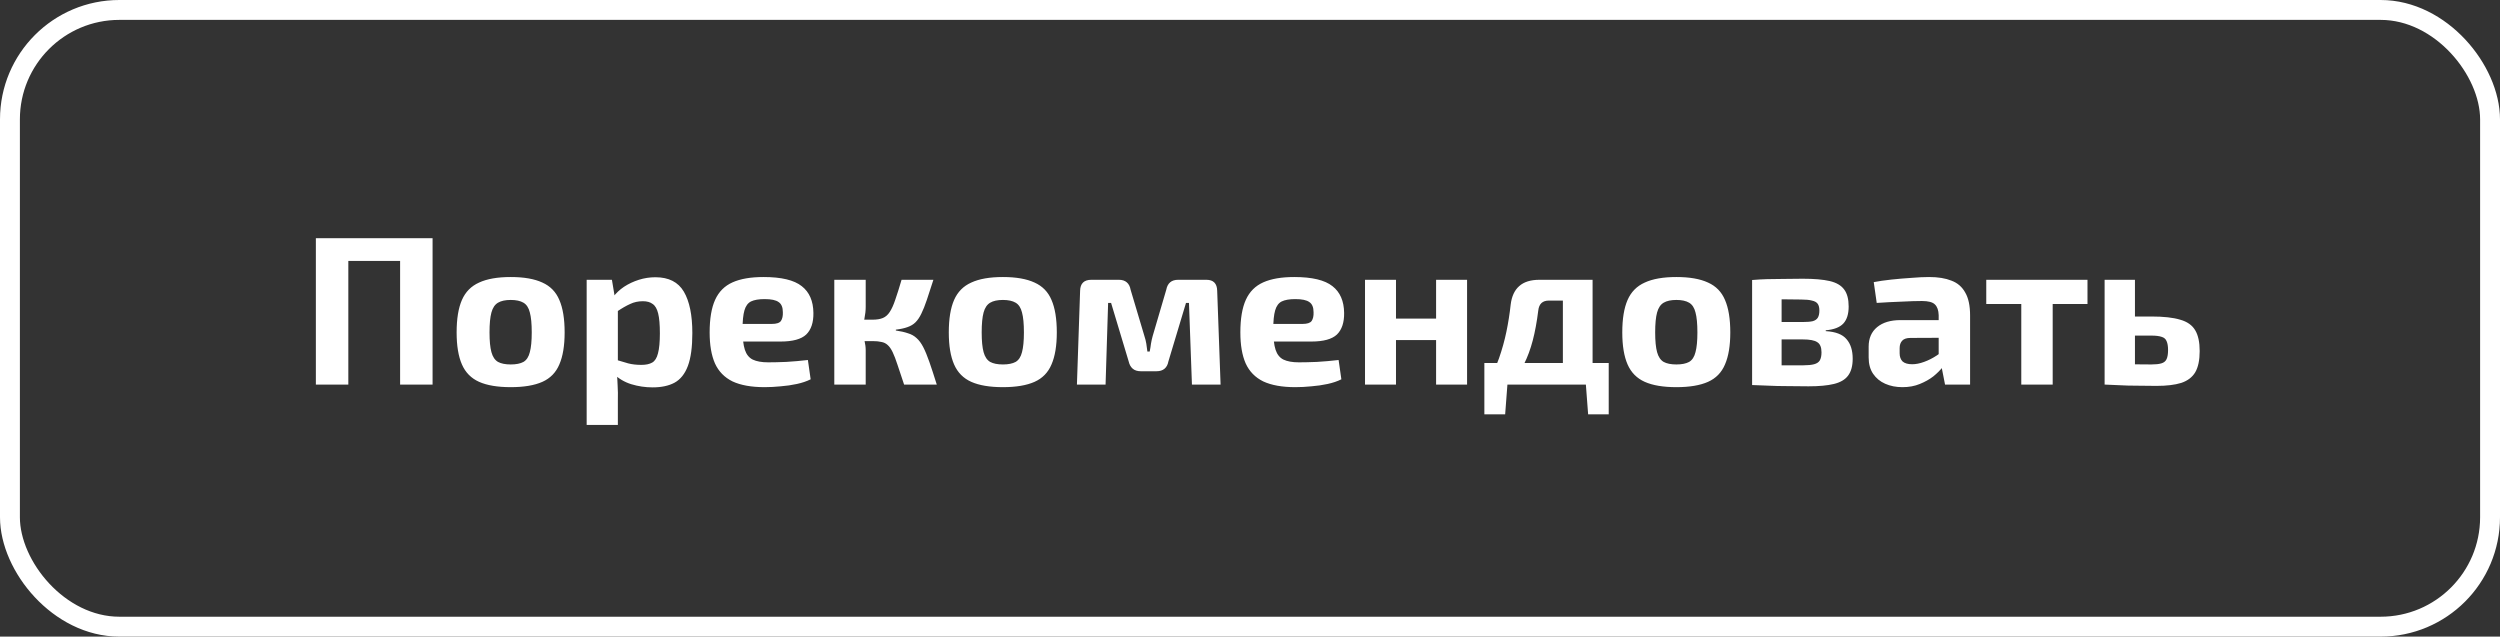
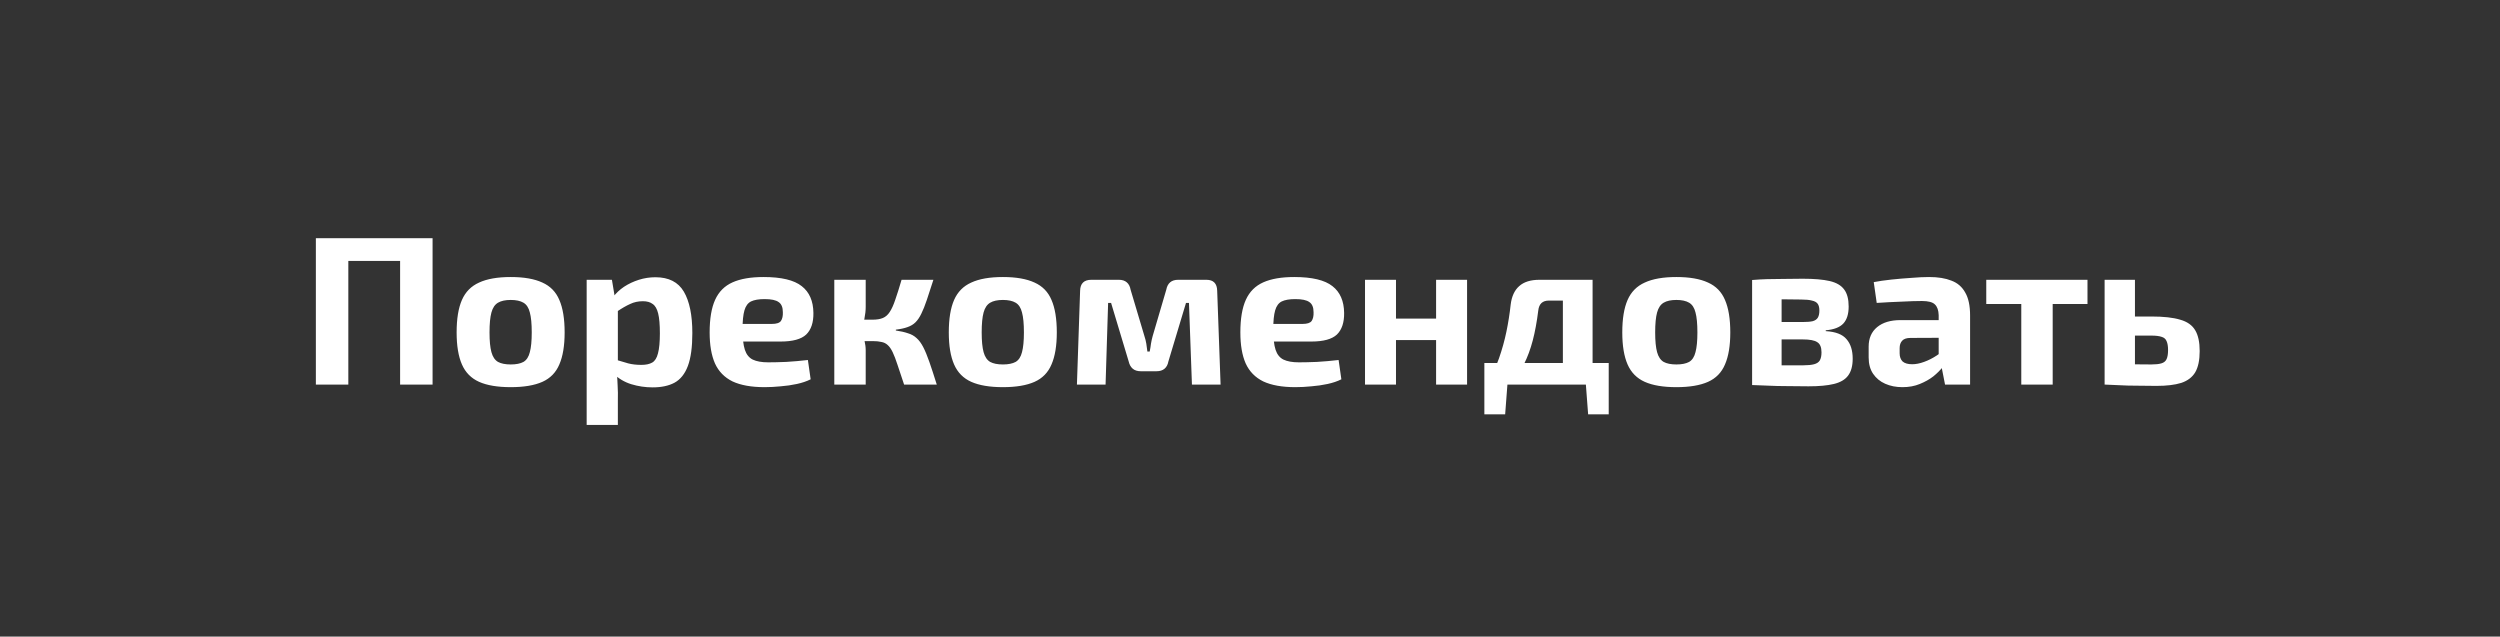
<svg xmlns="http://www.w3.org/2000/svg" width="377" height="96" viewBox="0 0 377 96" fill="none">
  <rect x="0" y="0" width="377" height="96" fill="#333333" stroke="none" />
-   <rect x="1.5" y="1.5" width="374" height="93" rx="16.5" stroke="white" stroke-width="3" />
-   <path d="M52.528 35.92V58H47.632V35.92H52.528ZM60.688 35.92V39.344H52.272V35.92H60.688ZM65.232 35.92V58H60.336V35.92H65.232ZM77.019 41.776C79.003 41.776 80.592 42.053 81.787 42.608C82.981 43.141 83.835 44.016 84.347 45.232C84.88 46.448 85.147 48.08 85.147 50.128C85.147 52.133 84.88 53.744 84.347 54.96C83.835 56.176 82.981 57.051 81.787 57.584C80.592 58.117 79.003 58.384 77.019 58.384C75.035 58.384 73.445 58.117 72.251 57.584C71.056 57.051 70.192 56.176 69.659 54.96C69.126 53.744 68.859 52.133 68.859 50.128C68.859 48.08 69.126 46.448 69.659 45.232C70.192 44.016 71.056 43.141 72.251 42.608C73.445 42.053 75.035 41.776 77.019 41.776ZM77.019 45.232C76.208 45.232 75.568 45.371 75.099 45.648C74.629 45.925 74.299 46.416 74.107 47.12C73.915 47.824 73.819 48.827 73.819 50.128C73.819 51.408 73.915 52.4 74.107 53.104C74.299 53.808 74.629 54.299 75.099 54.576C75.568 54.832 76.208 54.96 77.019 54.96C77.829 54.96 78.469 54.832 78.939 54.576C79.408 54.299 79.728 53.808 79.899 53.104C80.091 52.4 80.187 51.408 80.187 50.128C80.187 48.827 80.091 47.824 79.899 47.12C79.728 46.416 79.408 45.925 78.939 45.648C78.469 45.371 77.829 45.232 77.019 45.232ZM98.837 41.808C100.842 41.808 102.272 42.533 103.125 43.984C103.978 45.435 104.405 47.515 104.405 50.224C104.405 52.336 104.181 53.989 103.733 55.184C103.285 56.379 102.613 57.221 101.717 57.712C100.842 58.181 99.744 58.416 98.421 58.416C97.312 58.416 96.234 58.256 95.189 57.936C94.165 57.616 93.269 57.083 92.501 56.336L92.789 54.224C93.514 54.437 94.165 54.629 94.741 54.8C95.317 54.949 95.978 55.024 96.725 55.024C97.408 55.024 97.952 54.907 98.357 54.672C98.763 54.437 99.05 53.979 99.221 53.296C99.413 52.592 99.509 51.579 99.509 50.256C99.509 48.955 99.424 47.963 99.253 47.28C99.082 46.576 98.805 46.096 98.421 45.84C98.058 45.563 97.568 45.424 96.949 45.424C96.245 45.424 95.605 45.563 95.029 45.84C94.453 46.096 93.802 46.469 93.077 46.96L92.469 44.784C92.896 44.208 93.44 43.696 94.101 43.248C94.784 42.8 95.531 42.448 96.341 42.192C97.152 41.936 97.984 41.808 98.837 41.808ZM92.277 42.192L92.757 45.072L93.173 45.552V55.824L93.013 56.208C93.077 56.848 93.12 57.509 93.141 58.192C93.184 58.896 93.195 59.589 93.173 60.272V64.08H88.469V42.192H92.277ZM115.142 41.776C117.83 41.776 119.75 42.235 120.902 43.152C122.054 44.048 122.641 45.392 122.662 47.184C122.684 48.635 122.321 49.723 121.574 50.448C120.828 51.152 119.537 51.504 117.702 51.504H108.838V48.848H116.39C117.094 48.848 117.553 48.699 117.766 48.4C117.98 48.08 118.076 47.643 118.054 47.088C118.054 46.341 117.841 45.829 117.414 45.552C117.009 45.253 116.305 45.104 115.302 45.104C114.428 45.104 113.745 45.221 113.254 45.456C112.785 45.691 112.454 46.139 112.262 46.8C112.07 47.461 111.974 48.421 111.974 49.68C111.974 51.003 112.092 52.027 112.326 52.752C112.561 53.456 112.956 53.947 113.51 54.224C114.086 54.501 114.865 54.64 115.846 54.64C116.593 54.64 117.5 54.619 118.566 54.576C119.654 54.512 120.742 54.416 121.83 54.288L122.246 57.2C121.649 57.499 120.956 57.733 120.166 57.904C119.377 58.075 118.566 58.192 117.734 58.256C116.902 58.341 116.092 58.384 115.302 58.384C113.318 58.384 111.708 58.096 110.47 57.52C109.254 56.923 108.369 56.016 107.814 54.8C107.281 53.584 107.014 52.027 107.014 50.128C107.014 48.059 107.292 46.416 107.846 45.2C108.401 43.984 109.276 43.109 110.47 42.576C111.665 42.043 113.222 41.776 115.142 41.776ZM140.756 42.192C140.372 43.387 140.041 44.4 139.764 45.232C139.487 46.064 139.209 46.757 138.932 47.312C138.676 47.845 138.388 48.272 138.068 48.592C137.748 48.912 137.343 49.157 136.852 49.328C136.383 49.499 135.796 49.627 135.092 49.712V49.84C135.817 49.947 136.425 50.085 136.916 50.256C137.428 50.405 137.865 50.651 138.228 50.992C138.591 51.312 138.921 51.76 139.22 52.336C139.519 52.912 139.828 53.659 140.148 54.576C140.468 55.493 140.841 56.635 141.268 58H136.34C135.956 56.805 135.625 55.813 135.348 55.024C135.092 54.235 134.847 53.595 134.612 53.104C134.377 52.613 134.121 52.251 133.844 52.016C133.588 51.781 133.279 51.632 132.916 51.568C132.575 51.483 132.148 51.44 131.636 51.44L131.572 48.208C132.212 48.208 132.735 48.123 133.14 47.952C133.545 47.781 133.887 47.483 134.164 47.056C134.463 46.608 134.74 46 134.996 45.232C135.273 44.443 135.593 43.429 135.956 42.192H140.756ZM130.548 42.192V46.256C130.548 46.832 130.484 47.429 130.356 48.048C130.249 48.645 130.089 49.2 129.876 49.712C130.068 50.203 130.228 50.736 130.356 51.312C130.484 51.867 130.548 52.368 130.548 52.816V58H125.812V42.192H130.548ZM132.82 48.208V51.44H129.364V48.208H132.82ZM151.238 41.776C153.222 41.776 154.811 42.053 156.006 42.608C157.2 43.141 158.054 44.016 158.566 45.232C159.099 46.448 159.366 48.08 159.366 50.128C159.366 52.133 159.099 53.744 158.566 54.96C158.054 56.176 157.2 57.051 156.006 57.584C154.811 58.117 153.222 58.384 151.238 58.384C149.254 58.384 147.664 58.117 146.47 57.584C145.275 57.051 144.411 56.176 143.878 54.96C143.344 53.744 143.078 52.133 143.078 50.128C143.078 48.08 143.344 46.448 143.878 45.232C144.411 44.016 145.275 43.141 146.47 42.608C147.664 42.053 149.254 41.776 151.238 41.776ZM151.238 45.232C150.427 45.232 149.787 45.371 149.318 45.648C148.848 45.925 148.518 46.416 148.326 47.12C148.134 47.824 148.038 48.827 148.038 50.128C148.038 51.408 148.134 52.4 148.326 53.104C148.518 53.808 148.848 54.299 149.318 54.576C149.787 54.832 150.427 54.96 151.238 54.96C152.048 54.96 152.688 54.832 153.158 54.576C153.627 54.299 153.947 53.808 154.118 53.104C154.31 52.4 154.406 51.408 154.406 50.128C154.406 48.827 154.31 47.824 154.118 47.12C153.947 46.416 153.627 45.925 153.158 45.648C152.688 45.371 152.048 45.232 151.238 45.232ZM181.92 42.192C182.987 42.192 183.531 42.747 183.552 43.856L184.064 58H179.744L179.296 45.68H178.848L176.192 54.512C176.107 54.981 175.915 55.344 175.616 55.6C175.317 55.856 174.912 55.984 174.4 55.984H172.032C171.52 55.984 171.115 55.856 170.816 55.6C170.517 55.344 170.315 54.981 170.208 54.512L167.552 45.68H167.104L166.72 58H162.4L162.88 43.856C162.901 42.747 163.467 42.192 164.576 42.192H168.736C169.227 42.192 169.621 42.32 169.92 42.576C170.219 42.832 170.411 43.205 170.496 43.696L172.576 50.672C172.704 51.056 172.8 51.44 172.864 51.824C172.928 52.208 172.981 52.603 173.024 53.008H173.376C173.461 52.581 173.525 52.187 173.568 51.824C173.632 51.44 173.717 51.056 173.824 50.672L175.872 43.696C176.064 42.693 176.661 42.192 177.664 42.192H181.92ZM195.174 41.776C197.862 41.776 199.782 42.235 200.934 43.152C202.086 44.048 202.672 45.392 202.694 47.184C202.715 48.635 202.352 49.723 201.606 50.448C200.859 51.152 199.568 51.504 197.734 51.504H188.87V48.848H196.422C197.126 48.848 197.584 48.699 197.798 48.4C198.011 48.08 198.107 47.643 198.086 47.088C198.086 46.341 197.872 45.829 197.446 45.552C197.04 45.253 196.336 45.104 195.334 45.104C194.459 45.104 193.776 45.221 193.286 45.456C192.816 45.691 192.486 46.139 192.294 46.8C192.102 47.461 192.006 48.421 192.006 49.68C192.006 51.003 192.123 52.027 192.358 52.752C192.592 53.456 192.987 53.947 193.542 54.224C194.118 54.501 194.896 54.64 195.878 54.64C196.624 54.64 197.531 54.619 198.598 54.576C199.686 54.512 200.774 54.416 201.862 54.288L202.278 57.2C201.68 57.499 200.987 57.733 200.198 57.904C199.408 58.075 198.598 58.192 197.766 58.256C196.934 58.341 196.123 58.384 195.334 58.384C193.35 58.384 191.739 58.096 190.502 57.52C189.286 56.923 188.4 56.016 187.846 54.8C187.312 53.584 187.046 52.027 187.046 50.128C187.046 48.059 187.323 46.416 187.878 45.2C188.432 43.984 189.307 43.109 190.502 42.576C191.696 42.043 193.254 41.776 195.174 41.776ZM210.515 42.192V58H205.843V42.192H210.515ZM216.851 48.048V51.28H210.323V48.048H216.851ZM221.235 42.192V58H216.563V42.192H221.235ZM239.778 42.192V45.328H233.57C232.61 45.328 232.077 45.829 231.97 46.832C231.757 48.539 231.48 50.043 231.138 51.344C230.797 52.645 230.36 53.829 229.826 54.896C229.314 55.963 228.653 56.997 227.842 58H224.194C224.962 56.677 225.581 55.355 226.05 54.032C226.52 52.688 226.893 51.344 227.17 50C227.448 48.656 227.661 47.301 227.81 45.936C227.96 44.699 228.386 43.771 229.09 43.152C229.794 42.512 230.818 42.192 232.162 42.192H239.778ZM227.33 57.84L226.978 62.48H223.842V57.84H227.33ZM242.594 54.736V58H223.842V54.736H242.594ZM242.594 57.84V62.48H239.49L239.138 57.84H242.594ZM240.162 42.192V58H235.682V42.192H240.162ZM252.8 41.776C254.784 41.776 256.373 42.053 257.568 42.608C258.763 43.141 259.616 44.016 260.128 45.232C260.661 46.448 260.928 48.08 260.928 50.128C260.928 52.133 260.661 53.744 260.128 54.96C259.616 56.176 258.763 57.051 257.568 57.584C256.373 58.117 254.784 58.384 252.8 58.384C250.816 58.384 249.227 58.117 248.032 57.584C246.837 57.051 245.973 56.176 245.44 54.96C244.907 53.744 244.64 52.133 244.64 50.128C244.64 48.08 244.907 46.448 245.44 45.232C245.973 44.016 246.837 43.141 248.032 42.608C249.227 42.053 250.816 41.776 252.8 41.776ZM252.8 45.232C251.989 45.232 251.349 45.371 250.88 45.648C250.411 45.925 250.08 46.416 249.888 47.12C249.696 47.824 249.6 48.827 249.6 50.128C249.6 51.408 249.696 52.4 249.888 53.104C250.08 53.808 250.411 54.299 250.88 54.576C251.349 54.832 251.989 54.96 252.8 54.96C253.611 54.96 254.251 54.832 254.72 54.576C255.189 54.299 255.509 53.808 255.68 53.104C255.872 52.4 255.968 51.408 255.968 50.128C255.968 48.827 255.872 47.824 255.68 47.12C255.509 46.416 255.189 45.925 254.72 45.648C254.251 45.371 253.611 45.232 252.8 45.232ZM271.834 42.032C273.562 42.032 274.928 42.149 275.93 42.384C276.933 42.619 277.658 43.045 278.106 43.664C278.554 44.261 278.778 45.115 278.778 46.224C278.778 47.355 278.512 48.208 277.978 48.784C277.445 49.36 276.56 49.701 275.322 49.808V49.936C276.816 50.021 277.861 50.427 278.458 51.152C279.077 51.856 279.386 52.837 279.386 54.096C279.386 55.184 279.152 56.037 278.682 56.656C278.234 57.253 277.52 57.669 276.538 57.904C275.578 58.139 274.309 58.256 272.73 58.256C271.472 58.256 270.362 58.245 269.402 58.224C268.442 58.224 267.546 58.203 266.714 58.16C265.904 58.139 265.072 58.107 264.218 58.064L264.634 55.024C265.104 55.045 265.989 55.067 267.29 55.088C268.613 55.088 270.17 55.088 271.962 55.088C272.624 55.088 273.157 55.035 273.562 54.928C273.968 54.821 274.256 54.629 274.426 54.352C274.597 54.053 274.682 53.648 274.682 53.136C274.682 52.368 274.469 51.856 274.042 51.6C273.637 51.323 272.912 51.184 271.866 51.184H264.602V48.56H271.866C272.506 48.56 273.008 48.517 273.37 48.432C273.733 48.325 273.989 48.144 274.138 47.888C274.288 47.632 274.362 47.28 274.362 46.832C274.362 46.384 274.277 46.043 274.106 45.808C273.936 45.573 273.648 45.413 273.242 45.328C272.858 45.221 272.314 45.168 271.61 45.168C270.544 45.147 269.594 45.136 268.762 45.136C267.93 45.136 267.184 45.136 266.522 45.136C265.861 45.136 265.232 45.168 264.634 45.232L264.218 42.224C264.986 42.16 265.733 42.117 266.458 42.096C267.205 42.075 268.005 42.064 268.858 42.064C269.712 42.043 270.704 42.032 271.834 42.032ZM268.666 42.224V58.064H264.218V42.224H268.666ZM290.913 41.776C292.257 41.776 293.377 41.957 294.273 42.32C295.191 42.661 295.884 43.259 296.353 44.112C296.844 44.944 297.089 46.096 297.089 47.568V58H293.313L292.641 54.576L292.353 54.096V47.536C292.332 46.789 292.14 46.245 291.777 45.904C291.436 45.563 290.785 45.392 289.825 45.392C288.993 45.392 287.969 45.424 286.753 45.488C285.537 45.531 284.289 45.595 283.009 45.68L282.561 42.544C283.329 42.395 284.215 42.267 285.217 42.16C286.22 42.053 287.223 41.968 288.225 41.904C289.228 41.819 290.124 41.776 290.913 41.776ZM295.137 48.272L295.105 50.928L288.097 50.96C287.521 50.96 287.105 51.099 286.849 51.376C286.593 51.653 286.465 52.027 286.465 52.496V53.264C286.465 53.797 286.615 54.213 286.913 54.512C287.233 54.789 287.713 54.928 288.353 54.928C288.908 54.928 289.505 54.811 290.145 54.576C290.807 54.341 291.457 54.011 292.097 53.584C292.737 53.157 293.303 52.656 293.793 52.08V54.128C293.623 54.448 293.345 54.853 292.961 55.344C292.599 55.813 292.129 56.283 291.553 56.752C290.977 57.2 290.295 57.584 289.505 57.904C288.737 58.224 287.863 58.384 286.881 58.384C285.921 58.384 285.057 58.213 284.289 57.872C283.521 57.531 282.913 57.029 282.465 56.368C282.017 55.707 281.793 54.885 281.793 53.904V52.272C281.793 51.013 282.22 50.032 283.073 49.328C283.927 48.624 285.1 48.272 286.593 48.272H295.137ZM309.545 42.192V58H304.809V42.192H309.545ZM314.793 42.192V45.84H299.529V42.192H314.793ZM324.415 47.728C326.271 47.728 327.721 47.888 328.767 48.208C329.833 48.507 330.591 49.04 331.039 49.808C331.487 50.555 331.711 51.6 331.711 52.944C331.711 54.309 331.487 55.376 331.039 56.144C330.591 56.891 329.887 57.424 328.927 57.744C327.967 58.043 326.719 58.192 325.183 58.192C324.031 58.192 323.017 58.181 322.143 58.16C321.268 58.16 320.468 58.139 319.743 58.096C319.039 58.075 318.303 58.043 317.535 58L317.919 54.864C318.324 54.885 319.113 54.907 320.287 54.928C321.46 54.949 322.836 54.96 324.415 54.96C325.055 54.96 325.556 54.907 325.919 54.8C326.303 54.693 326.569 54.48 326.719 54.16C326.868 53.84 326.943 53.381 326.943 52.784C326.943 52.208 326.868 51.76 326.719 51.44C326.591 51.12 326.345 50.907 325.983 50.8C325.62 50.672 325.097 50.608 324.415 50.608H317.887V47.728H324.415ZM321.951 42.192V58H317.375V42.192H321.951Z" fill="white" />
+   <path d="M52.528 35.92V58H47.632V35.92H52.528ZM60.688 35.92V39.344H52.272V35.92H60.688ZM65.232 35.92V58H60.336V35.92H65.232ZM77.019 41.776C79.003 41.776 80.592 42.053 81.787 42.608C82.981 43.141 83.835 44.016 84.347 45.232C84.88 46.448 85.147 48.08 85.147 50.128C85.147 52.133 84.88 53.744 84.347 54.96C83.835 56.176 82.981 57.051 81.787 57.584C80.592 58.117 79.003 58.384 77.019 58.384C75.035 58.384 73.445 58.117 72.251 57.584C71.056 57.051 70.192 56.176 69.659 54.96C69.126 53.744 68.859 52.133 68.859 50.128C68.859 48.08 69.126 46.448 69.659 45.232C70.192 44.016 71.056 43.141 72.251 42.608C73.445 42.053 75.035 41.776 77.019 41.776ZM77.019 45.232C76.208 45.232 75.568 45.371 75.099 45.648C74.629 45.925 74.299 46.416 74.107 47.12C73.915 47.824 73.819 48.827 73.819 50.128C73.819 51.408 73.915 52.4 74.107 53.104C74.299 53.808 74.629 54.299 75.099 54.576C75.568 54.832 76.208 54.96 77.019 54.96C77.829 54.96 78.469 54.832 78.939 54.576C79.408 54.299 79.728 53.808 79.899 53.104C80.091 52.4 80.187 51.408 80.187 50.128C80.187 48.827 80.091 47.824 79.899 47.12C79.728 46.416 79.408 45.925 78.939 45.648C78.469 45.371 77.829 45.232 77.019 45.232ZM98.837 41.808C100.842 41.808 102.272 42.533 103.125 43.984C103.978 45.435 104.405 47.515 104.405 50.224C104.405 52.336 104.181 53.989 103.733 55.184C103.285 56.379 102.613 57.221 101.717 57.712C100.842 58.181 99.744 58.416 98.421 58.416C97.312 58.416 96.234 58.256 95.189 57.936C94.165 57.616 93.269 57.083 92.501 56.336L92.789 54.224C93.514 54.437 94.165 54.629 94.741 54.8C95.317 54.949 95.978 55.024 96.725 55.024C97.408 55.024 97.952 54.907 98.357 54.672C98.763 54.437 99.05 53.979 99.221 53.296C99.413 52.592 99.509 51.579 99.509 50.256C99.509 48.955 99.424 47.963 99.253 47.28C99.082 46.576 98.805 46.096 98.421 45.84C98.058 45.563 97.568 45.424 96.949 45.424C96.245 45.424 95.605 45.563 95.029 45.84C94.453 46.096 93.802 46.469 93.077 46.96L92.469 44.784C92.896 44.208 93.44 43.696 94.101 43.248C94.784 42.8 95.531 42.448 96.341 42.192C97.152 41.936 97.984 41.808 98.837 41.808ZM92.277 42.192L92.757 45.072L93.173 45.552V55.824L93.013 56.208C93.077 56.848 93.12 57.509 93.141 58.192C93.184 58.896 93.195 59.589 93.173 60.272V64.08H88.469V42.192H92.277ZM115.142 41.776C117.83 41.776 119.75 42.235 120.902 43.152C122.054 44.048 122.641 45.392 122.662 47.184C122.684 48.635 122.321 49.723 121.574 50.448C120.828 51.152 119.537 51.504 117.702 51.504H108.838V48.848H116.39C117.094 48.848 117.553 48.699 117.766 48.4C117.98 48.08 118.076 47.643 118.054 47.088C118.054 46.341 117.841 45.829 117.414 45.552C117.009 45.253 116.305 45.104 115.302 45.104C114.428 45.104 113.745 45.221 113.254 45.456C112.785 45.691 112.454 46.139 112.262 46.8C112.07 47.461 111.974 48.421 111.974 49.68C111.974 51.003 112.092 52.027 112.326 52.752C112.561 53.456 112.956 53.947 113.51 54.224C114.086 54.501 114.865 54.64 115.846 54.64C116.593 54.64 117.5 54.619 118.566 54.576C119.654 54.512 120.742 54.416 121.83 54.288L122.246 57.2C121.649 57.499 120.956 57.733 120.166 57.904C119.377 58.075 118.566 58.192 117.734 58.256C116.902 58.341 116.092 58.384 115.302 58.384C113.318 58.384 111.708 58.096 110.47 57.52C109.254 56.923 108.369 56.016 107.814 54.8C107.281 53.584 107.014 52.027 107.014 50.128C107.014 48.059 107.292 46.416 107.846 45.2C108.401 43.984 109.276 43.109 110.47 42.576C111.665 42.043 113.222 41.776 115.142 41.776ZM140.756 42.192C140.372 43.387 140.041 44.4 139.764 45.232C139.487 46.064 139.209 46.757 138.932 47.312C138.676 47.845 138.388 48.272 138.068 48.592C137.748 48.912 137.343 49.157 136.852 49.328C136.383 49.499 135.796 49.627 135.092 49.712V49.84C135.817 49.947 136.425 50.085 136.916 50.256C137.428 50.405 137.865 50.651 138.228 50.992C138.591 51.312 138.921 51.76 139.22 52.336C139.519 52.912 139.828 53.659 140.148 54.576C140.468 55.493 140.841 56.635 141.268 58H136.34C135.956 56.805 135.625 55.813 135.348 55.024C135.092 54.235 134.847 53.595 134.612 53.104C134.377 52.613 134.121 52.251 133.844 52.016C133.588 51.781 133.279 51.632 132.916 51.568C132.575 51.483 132.148 51.44 131.636 51.44L131.572 48.208C132.212 48.208 132.735 48.123 133.14 47.952C133.545 47.781 133.887 47.483 134.164 47.056C134.463 46.608 134.74 46 134.996 45.232C135.273 44.443 135.593 43.429 135.956 42.192H140.756ZM130.548 42.192V46.256C130.548 46.832 130.484 47.429 130.356 48.048C130.249 48.645 130.089 49.2 129.876 49.712C130.068 50.203 130.228 50.736 130.356 51.312C130.484 51.867 130.548 52.368 130.548 52.816V58H125.812V42.192H130.548ZM132.82 48.208V51.44H129.364V48.208H132.82ZM151.238 41.776C153.222 41.776 154.811 42.053 156.006 42.608C157.2 43.141 158.054 44.016 158.566 45.232C159.099 46.448 159.366 48.08 159.366 50.128C159.366 52.133 159.099 53.744 158.566 54.96C158.054 56.176 157.2 57.051 156.006 57.584C154.811 58.117 153.222 58.384 151.238 58.384C149.254 58.384 147.664 58.117 146.47 57.584C145.275 57.051 144.411 56.176 143.878 54.96C143.344 53.744 143.078 52.133 143.078 50.128C143.078 48.08 143.344 46.448 143.878 45.232C144.411 44.016 145.275 43.141 146.47 42.608C147.664 42.053 149.254 41.776 151.238 41.776ZM151.238 45.232C150.427 45.232 149.787 45.371 149.318 45.648C148.848 45.925 148.518 46.416 148.326 47.12C148.134 47.824 148.038 48.827 148.038 50.128C148.038 51.408 148.134 52.4 148.326 53.104C148.518 53.808 148.848 54.299 149.318 54.576C149.787 54.832 150.427 54.96 151.238 54.96C152.048 54.96 152.688 54.832 153.158 54.576C153.627 54.299 153.947 53.808 154.118 53.104C154.31 52.4 154.406 51.408 154.406 50.128C154.406 48.827 154.31 47.824 154.118 47.12C153.947 46.416 153.627 45.925 153.158 45.648C152.688 45.371 152.048 45.232 151.238 45.232ZM181.92 42.192C182.987 42.192 183.531 42.747 183.552 43.856L184.064 58H179.744L179.296 45.68H178.848L176.192 54.512C176.107 54.981 175.915 55.344 175.616 55.6C175.317 55.856 174.912 55.984 174.4 55.984H172.032C171.52 55.984 171.115 55.856 170.816 55.6C170.517 55.344 170.315 54.981 170.208 54.512L167.552 45.68H167.104L166.72 58H162.4L162.88 43.856C162.901 42.747 163.467 42.192 164.576 42.192H168.736C169.227 42.192 169.621 42.32 169.92 42.576C170.219 42.832 170.411 43.205 170.496 43.696L172.576 50.672C172.704 51.056 172.8 51.44 172.864 51.824C172.928 52.208 172.981 52.603 173.024 53.008H173.376C173.461 52.581 173.525 52.187 173.568 51.824C173.632 51.44 173.717 51.056 173.824 50.672L175.872 43.696C176.064 42.693 176.661 42.192 177.664 42.192H181.92ZM195.174 41.776C197.862 41.776 199.782 42.235 200.934 43.152C202.086 44.048 202.672 45.392 202.694 47.184C202.715 48.635 202.352 49.723 201.606 50.448C200.859 51.152 199.568 51.504 197.734 51.504H188.87V48.848H196.422C197.126 48.848 197.584 48.699 197.798 48.4C198.011 48.08 198.107 47.643 198.086 47.088C198.086 46.341 197.872 45.829 197.446 45.552C197.04 45.253 196.336 45.104 195.334 45.104C194.459 45.104 193.776 45.221 193.286 45.456C192.816 45.691 192.486 46.139 192.294 46.8C192.102 47.461 192.006 48.421 192.006 49.68C192.006 51.003 192.123 52.027 192.358 52.752C192.592 53.456 192.987 53.947 193.542 54.224C194.118 54.501 194.896 54.64 195.878 54.64C196.624 54.64 197.531 54.619 198.598 54.576C199.686 54.512 200.774 54.416 201.862 54.288L202.278 57.2C201.68 57.499 200.987 57.733 200.198 57.904C199.408 58.075 198.598 58.192 197.766 58.256C196.934 58.341 196.123 58.384 195.334 58.384C193.35 58.384 191.739 58.096 190.502 57.52C189.286 56.923 188.4 56.016 187.846 54.8C187.312 53.584 187.046 52.027 187.046 50.128C187.046 48.059 187.323 46.416 187.878 45.2C188.432 43.984 189.307 43.109 190.502 42.576C191.696 42.043 193.254 41.776 195.174 41.776ZM210.515 42.192V58H205.843V42.192H210.515ZM216.851 48.048V51.28H210.323V48.048H216.851ZM221.235 42.192V58H216.563V42.192H221.235ZM239.778 42.192V45.328H233.57C232.61 45.328 232.077 45.829 231.97 46.832C231.757 48.539 231.48 50.043 231.138 51.344C230.797 52.645 230.36 53.829 229.826 54.896C229.314 55.963 228.653 56.997 227.842 58H224.194C224.962 56.677 225.581 55.355 226.05 54.032C226.52 52.688 226.893 51.344 227.17 50C227.448 48.656 227.661 47.301 227.81 45.936C227.96 44.699 228.386 43.771 229.09 43.152C229.794 42.512 230.818 42.192 232.162 42.192H239.778ZM227.33 57.84L226.978 62.48H223.842V57.84H227.33ZM242.594 54.736V58H223.842V54.736H242.594ZM242.594 57.84V62.48H239.49L239.138 57.84H242.594ZM240.162 42.192V58H235.682V42.192H240.162ZM252.8 41.776C254.784 41.776 256.373 42.053 257.568 42.608C258.763 43.141 259.616 44.016 260.128 45.232C260.661 46.448 260.928 48.08 260.928 50.128C260.928 52.133 260.661 53.744 260.128 54.96C259.616 56.176 258.763 57.051 257.568 57.584C256.373 58.117 254.784 58.384 252.8 58.384C250.816 58.384 249.227 58.117 248.032 57.584C246.837 57.051 245.973 56.176 245.44 54.96C244.907 53.744 244.64 52.133 244.64 50.128C244.64 48.08 244.907 46.448 245.44 45.232C245.973 44.016 246.837 43.141 248.032 42.608C249.227 42.053 250.816 41.776 252.8 41.776ZM252.8 45.232C251.989 45.232 251.349 45.371 250.88 45.648C250.411 45.925 250.08 46.416 249.888 47.12C249.696 47.824 249.6 48.827 249.6 50.128C249.6 51.408 249.696 52.4 249.888 53.104C250.08 53.808 250.411 54.299 250.88 54.576C251.349 54.832 251.989 54.96 252.8 54.96C253.611 54.96 254.251 54.832 254.72 54.576C255.189 54.299 255.509 53.808 255.68 53.104C255.872 52.4 255.968 51.408 255.968 50.128C255.968 48.827 255.872 47.824 255.68 47.12C255.509 46.416 255.189 45.925 254.72 45.648C254.251 45.371 253.611 45.232 252.8 45.232ZM271.834 42.032C273.562 42.032 274.928 42.149 275.93 42.384C276.933 42.619 277.658 43.045 278.106 43.664C278.554 44.261 278.778 45.115 278.778 46.224C278.778 47.355 278.512 48.208 277.978 48.784C277.445 49.36 276.56 49.701 275.322 49.808V49.936C276.816 50.021 277.861 50.427 278.458 51.152C279.077 51.856 279.386 52.837 279.386 54.096C279.386 55.184 279.152 56.037 278.682 56.656C278.234 57.253 277.52 57.669 276.538 57.904C275.578 58.139 274.309 58.256 272.73 58.256C271.472 58.256 270.362 58.245 269.402 58.224C268.442 58.224 267.546 58.203 266.714 58.16C265.904 58.139 265.072 58.107 264.218 58.064L264.634 55.024C265.104 55.045 265.989 55.067 267.29 55.088C268.613 55.088 270.17 55.088 271.962 55.088C272.624 55.088 273.157 55.035 273.562 54.928C273.968 54.821 274.256 54.629 274.426 54.352C274.597 54.053 274.682 53.648 274.682 53.136C274.682 52.368 274.469 51.856 274.042 51.6C273.637 51.323 272.912 51.184 271.866 51.184H264.602V48.56H271.866C272.506 48.56 273.008 48.517 273.37 48.432C273.733 48.325 273.989 48.144 274.138 47.888C274.288 47.632 274.362 47.28 274.362 46.832C274.362 46.384 274.277 46.043 274.106 45.808C273.936 45.573 273.648 45.413 273.242 45.328C272.858 45.221 272.314 45.168 271.61 45.168C270.544 45.147 269.594 45.136 268.762 45.136C267.93 45.136 267.184 45.136 266.522 45.136C265.861 45.136 265.232 45.168 264.634 45.232L264.218 42.224C264.986 42.16 265.733 42.117 266.458 42.096C267.205 42.075 268.005 42.064 268.858 42.064C269.712 42.043 270.704 42.032 271.834 42.032M268.666 42.224V58.064H264.218V42.224H268.666ZM290.913 41.776C292.257 41.776 293.377 41.957 294.273 42.32C295.191 42.661 295.884 43.259 296.353 44.112C296.844 44.944 297.089 46.096 297.089 47.568V58H293.313L292.641 54.576L292.353 54.096V47.536C292.332 46.789 292.14 46.245 291.777 45.904C291.436 45.563 290.785 45.392 289.825 45.392C288.993 45.392 287.969 45.424 286.753 45.488C285.537 45.531 284.289 45.595 283.009 45.68L282.561 42.544C283.329 42.395 284.215 42.267 285.217 42.16C286.22 42.053 287.223 41.968 288.225 41.904C289.228 41.819 290.124 41.776 290.913 41.776ZM295.137 48.272L295.105 50.928L288.097 50.96C287.521 50.96 287.105 51.099 286.849 51.376C286.593 51.653 286.465 52.027 286.465 52.496V53.264C286.465 53.797 286.615 54.213 286.913 54.512C287.233 54.789 287.713 54.928 288.353 54.928C288.908 54.928 289.505 54.811 290.145 54.576C290.807 54.341 291.457 54.011 292.097 53.584C292.737 53.157 293.303 52.656 293.793 52.08V54.128C293.623 54.448 293.345 54.853 292.961 55.344C292.599 55.813 292.129 56.283 291.553 56.752C290.977 57.2 290.295 57.584 289.505 57.904C288.737 58.224 287.863 58.384 286.881 58.384C285.921 58.384 285.057 58.213 284.289 57.872C283.521 57.531 282.913 57.029 282.465 56.368C282.017 55.707 281.793 54.885 281.793 53.904V52.272C281.793 51.013 282.22 50.032 283.073 49.328C283.927 48.624 285.1 48.272 286.593 48.272H295.137ZM309.545 42.192V58H304.809V42.192H309.545ZM314.793 42.192V45.84H299.529V42.192H314.793ZM324.415 47.728C326.271 47.728 327.721 47.888 328.767 48.208C329.833 48.507 330.591 49.04 331.039 49.808C331.487 50.555 331.711 51.6 331.711 52.944C331.711 54.309 331.487 55.376 331.039 56.144C330.591 56.891 329.887 57.424 328.927 57.744C327.967 58.043 326.719 58.192 325.183 58.192C324.031 58.192 323.017 58.181 322.143 58.16C321.268 58.16 320.468 58.139 319.743 58.096C319.039 58.075 318.303 58.043 317.535 58L317.919 54.864C318.324 54.885 319.113 54.907 320.287 54.928C321.46 54.949 322.836 54.96 324.415 54.96C325.055 54.96 325.556 54.907 325.919 54.8C326.303 54.693 326.569 54.48 326.719 54.16C326.868 53.84 326.943 53.381 326.943 52.784C326.943 52.208 326.868 51.76 326.719 51.44C326.591 51.12 326.345 50.907 325.983 50.8C325.62 50.672 325.097 50.608 324.415 50.608H317.887V47.728H324.415ZM321.951 42.192V58H317.375V42.192H321.951Z" fill="white" />
</svg>